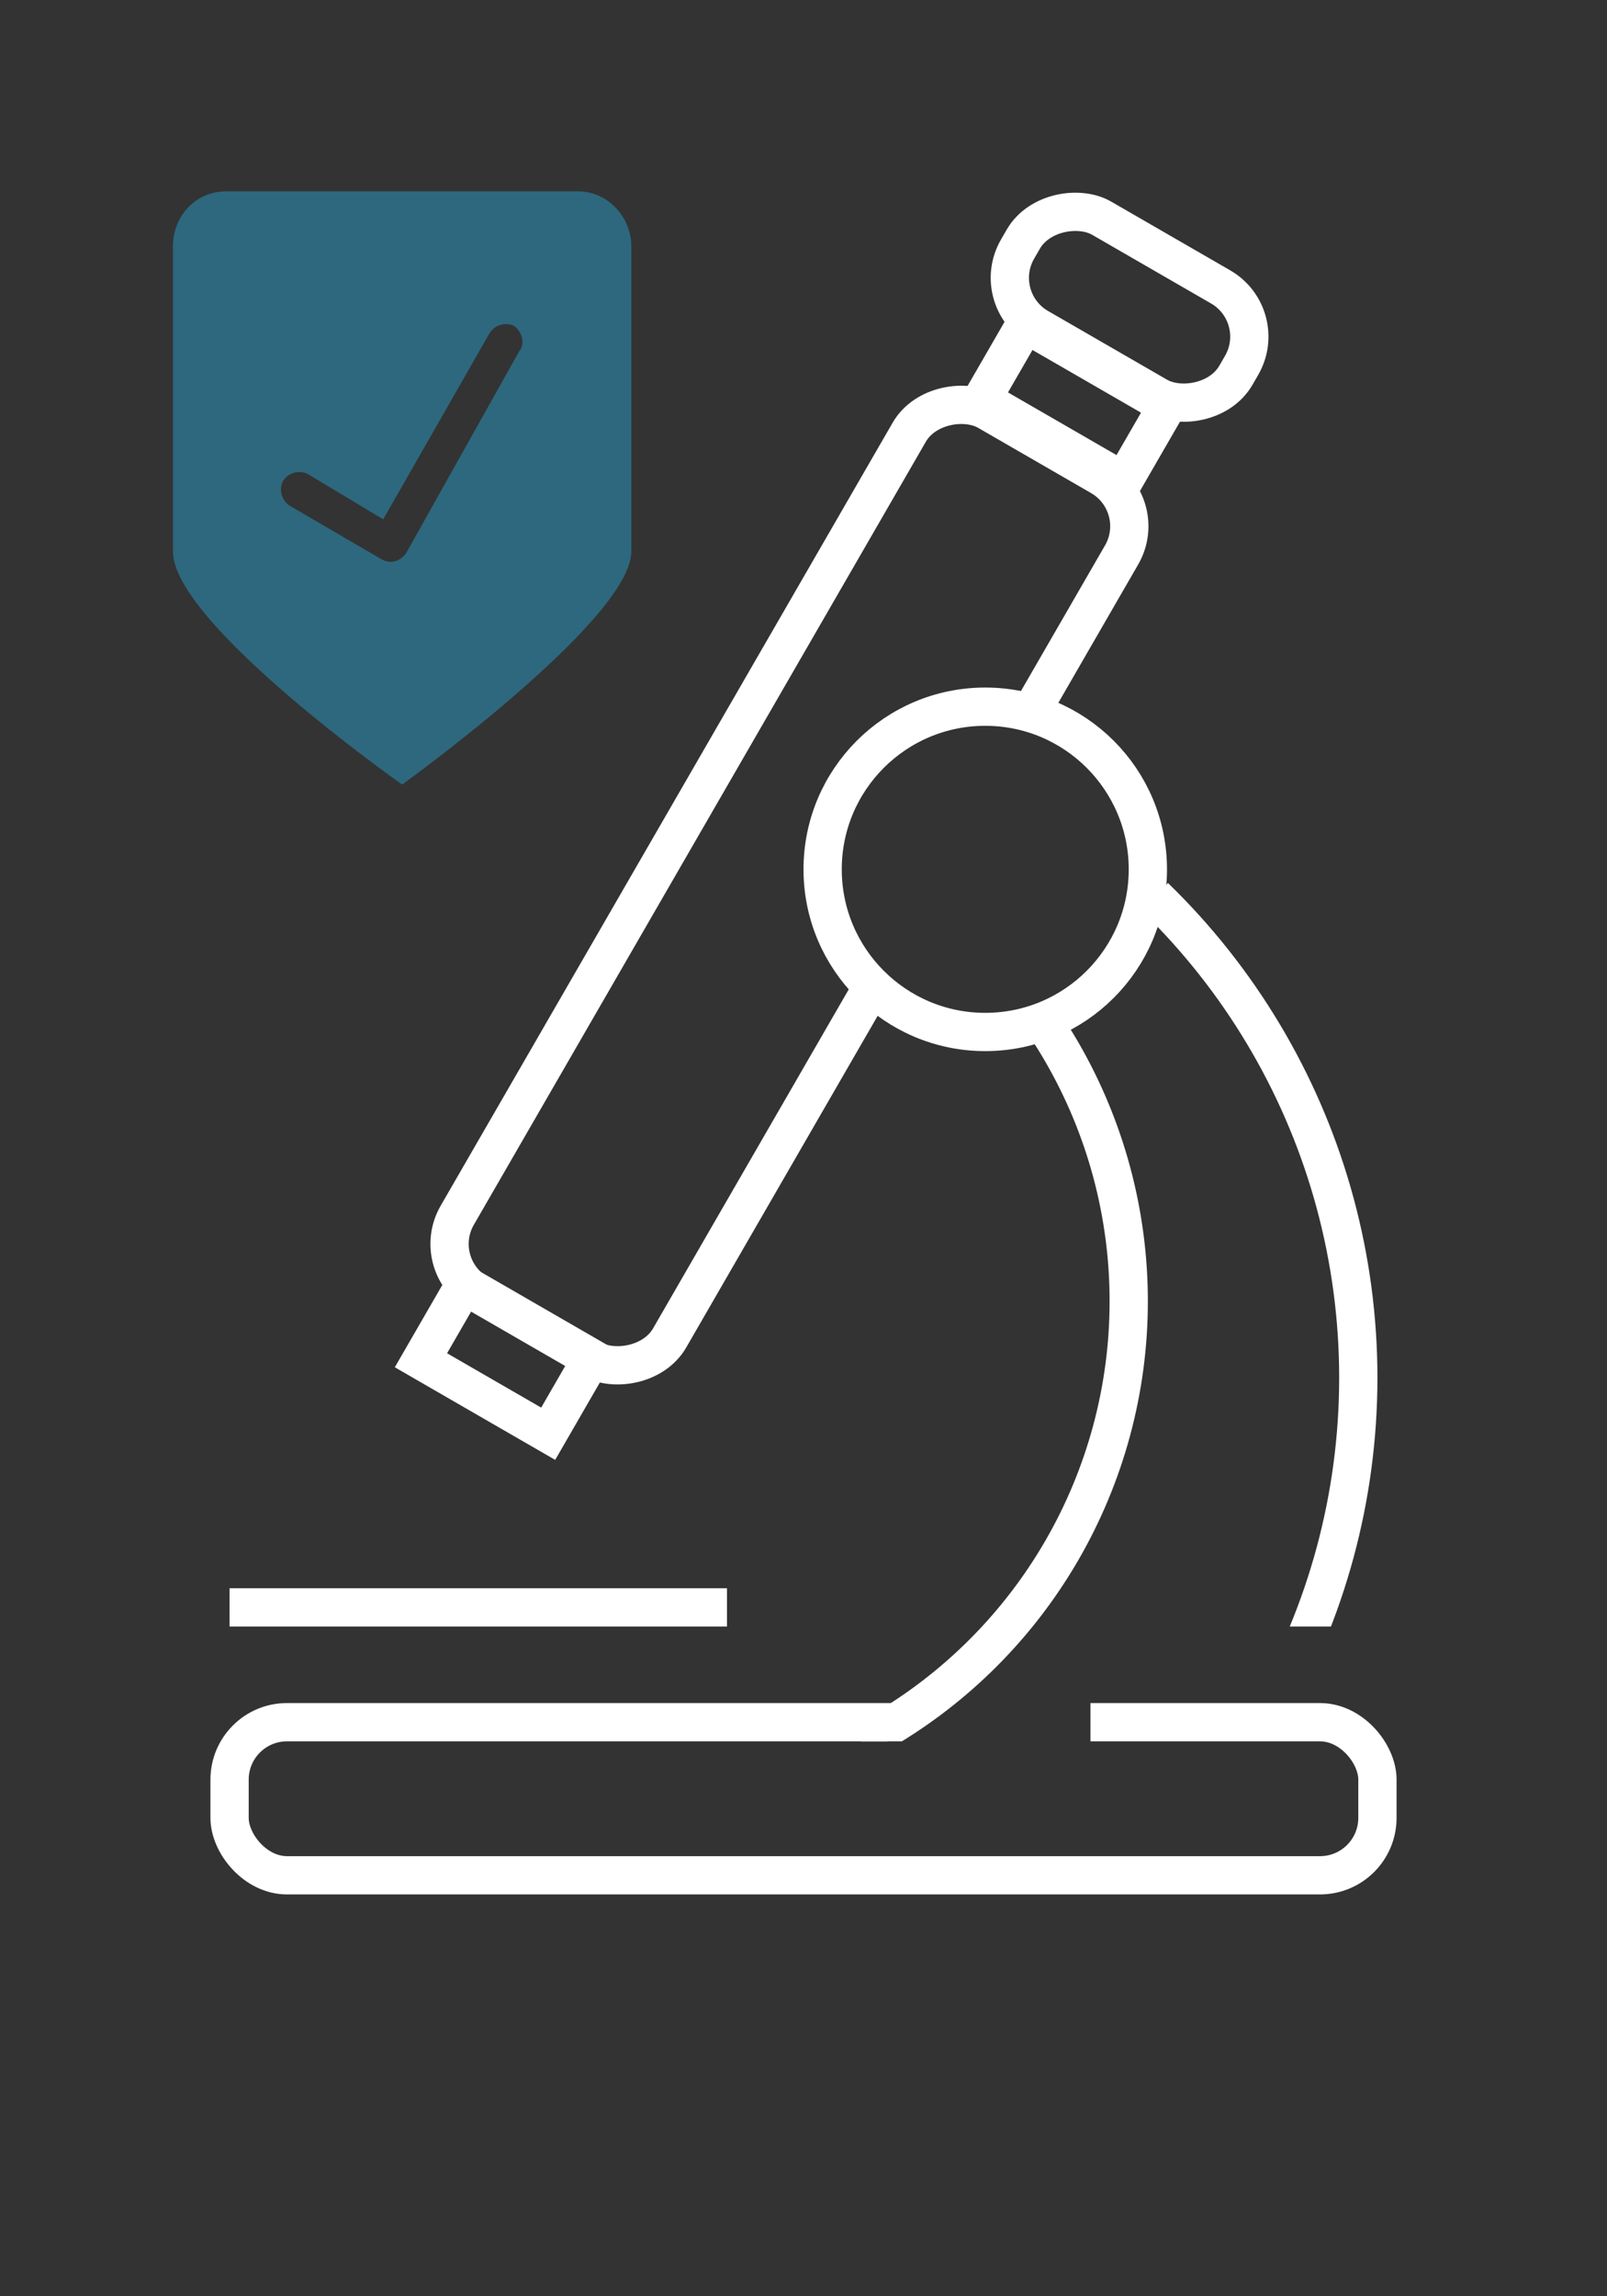
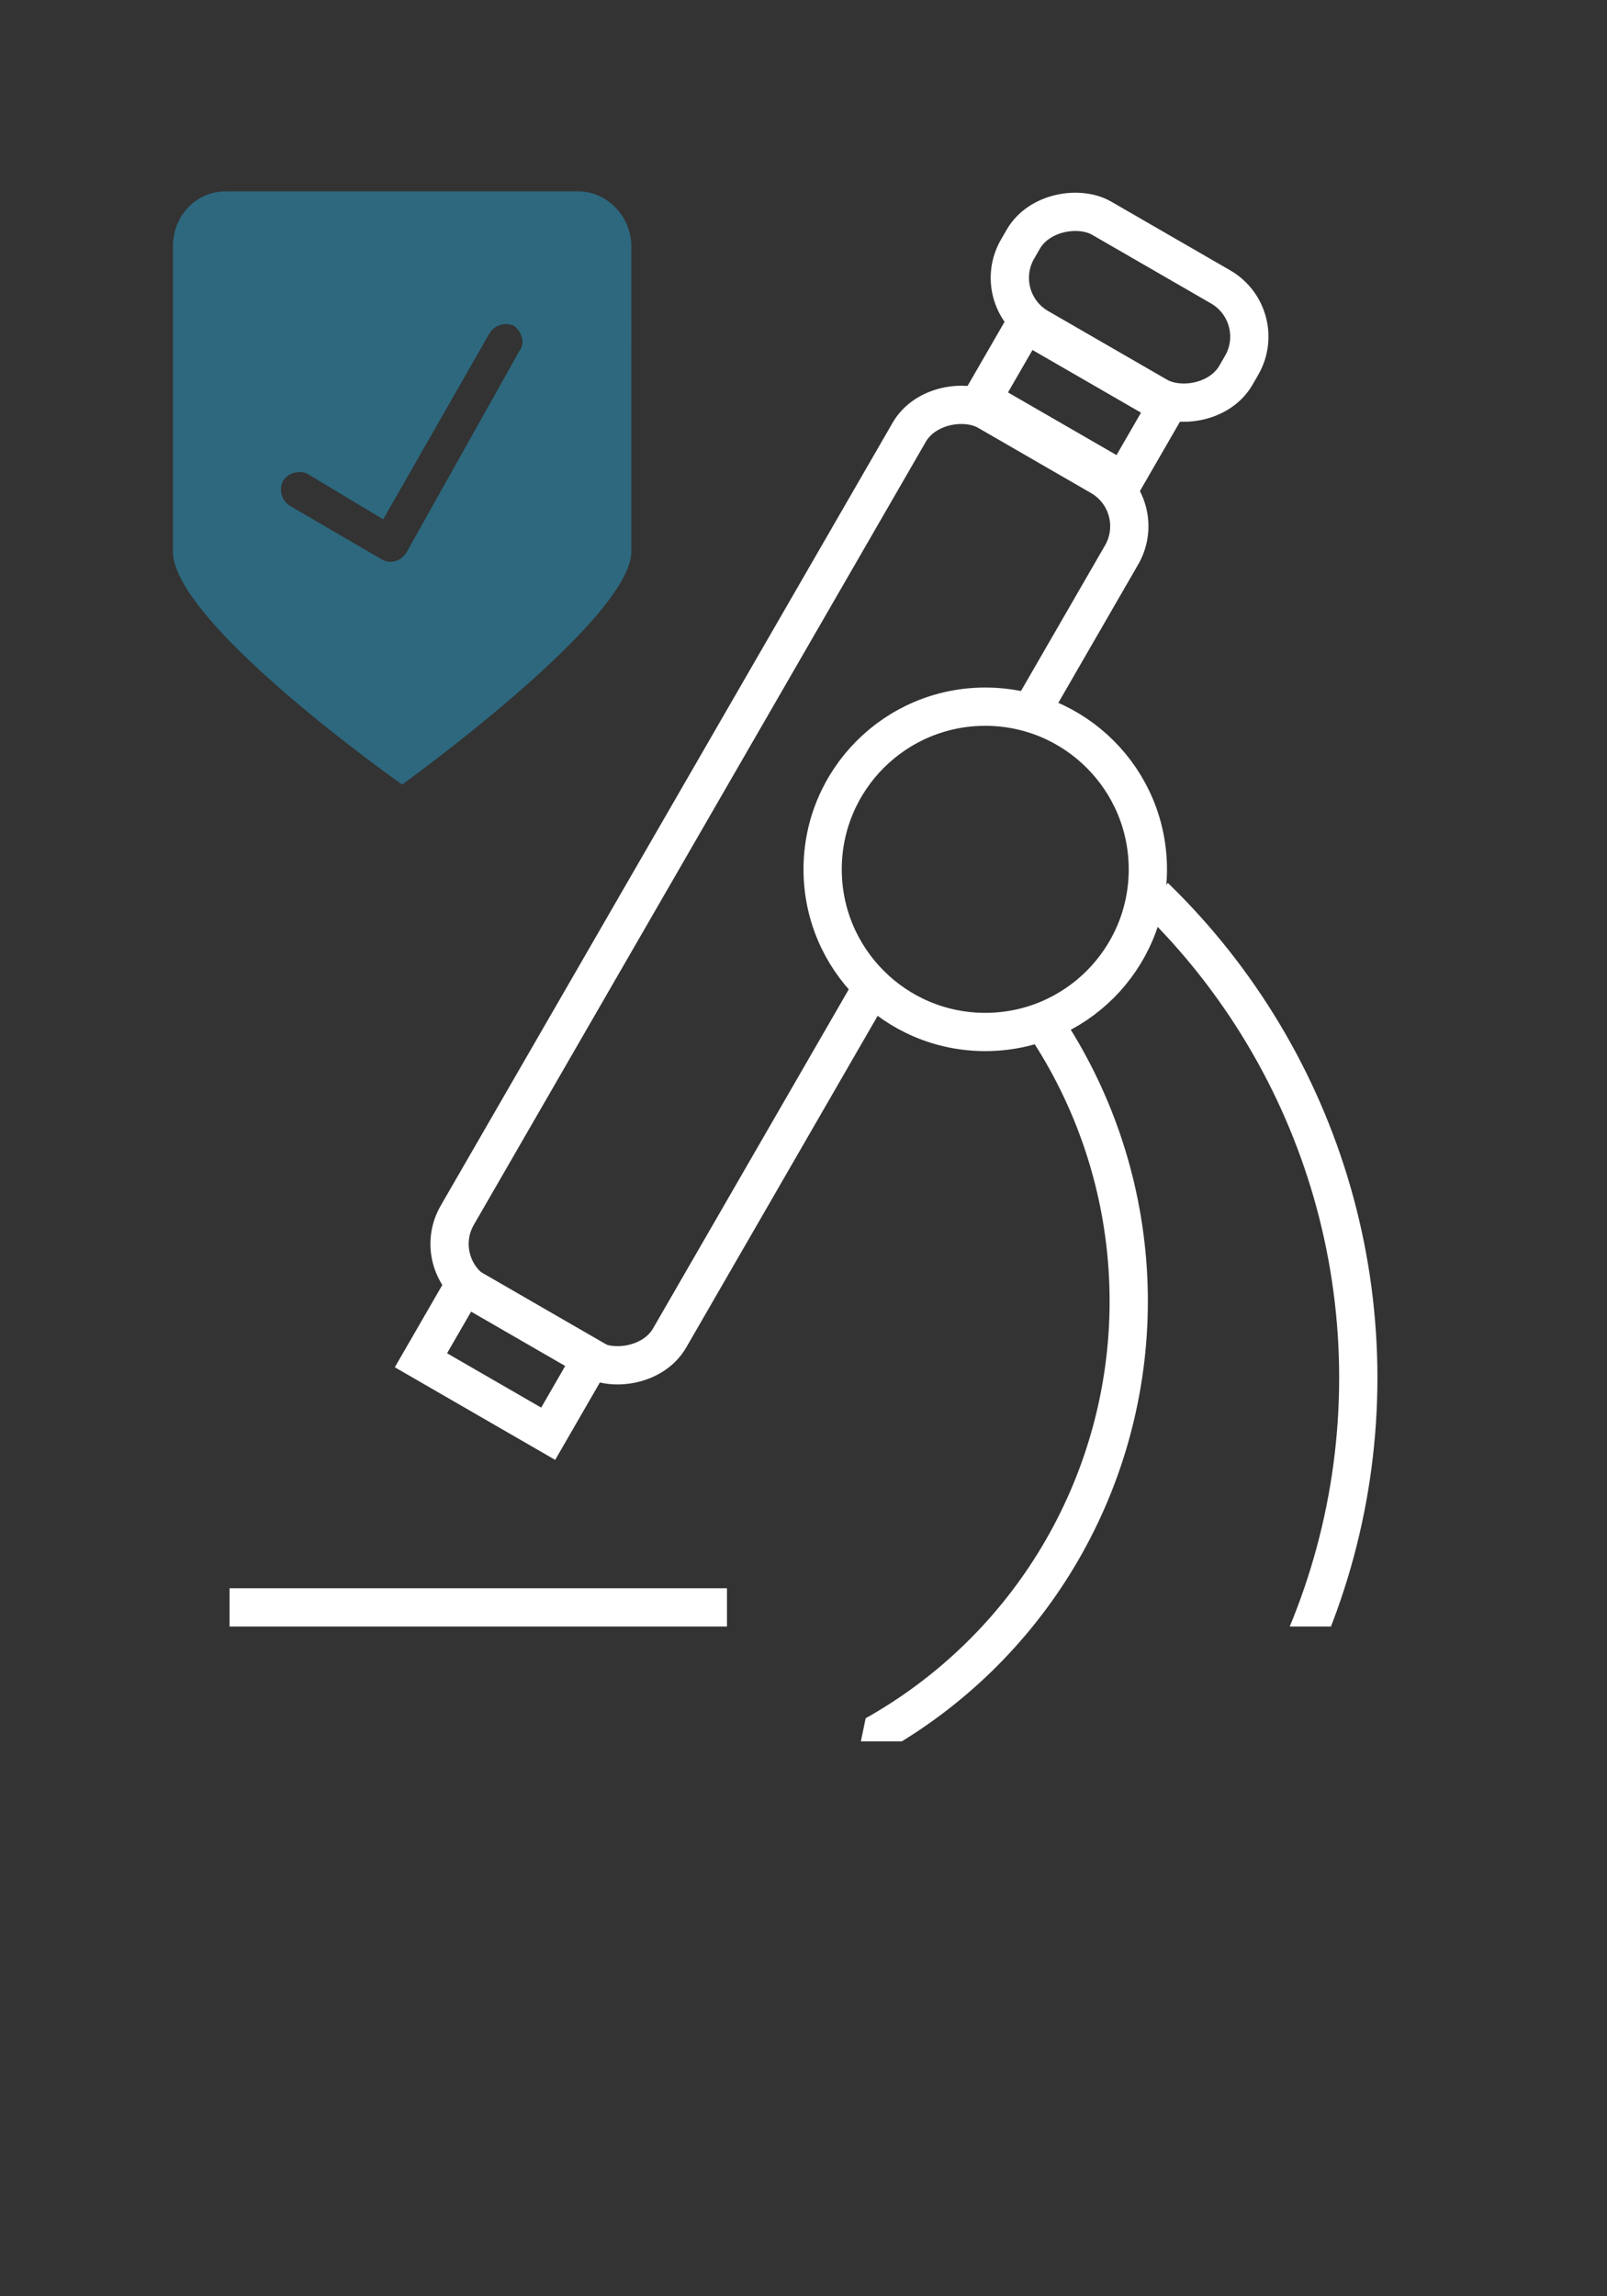
<svg xmlns="http://www.w3.org/2000/svg" id="usp_mikroskop" width="84" height="120" viewBox="0 0 84 120">
  <rect x="0" y="0" width="84" height="120" fill="#333333" stroke="none" />
  <defs>
    <style>.cls-1,.cls-2,.cls-3,.cls-4{fill:none;}.cls-5{clip-path:url(#clippath);}.cls-2{stroke-linecap:square;}.cls-2,.cls-3,.cls-4{stroke:#fff;stroke-miterlimit:10;stroke-width:2px;}.cls-6{clip-path:url(#clippath-1);}.cls-7{clip-path:url(#clippath-2);}.cls-3{stroke-linecap:round;}.cls-8{fill:#2D687E;fill-rule:evenodd;}</style>
    <clipPath id="clippath">
      <polygon class="cls-1" points="63 85 74 85 74 61 62 45 52 57 45 91 63 91 63 85" />
    </clipPath>
    <clipPath id="clippath-1">
      <path class="cls-1" d="M61.98,22.25l-9.95-5.75c-1.43-.83-3.27-.34-4.1,1.1l-26.85,46.51c-.83,1.43-.34,3.27,1.1,4.1l9.95,5.75c1.43,.83,3.27,.34,4.1-1.1l11.78-20.4-10.55-6.09,7.88-13.65,10.55,6.09,7.2-12.46c.83-1.43,.34-3.27-1.1-4.1Z" />
    </clipPath>
    <clipPath id="clippath-2">
      <polygon class="cls-1" points="57 89 57 92 45 92 49.12 89 11 89 11 99 73 99 73 89 57 89" />
    </clipPath>
  </defs>
  <rect class="cls-4" x="55.75" y="9.46" width="6.6" height="13.18" rx="3" ry="3" transform="translate(15.62 59.17) rotate(-60)" />
  <rect class="cls-4" x="24.19" y="67.19" width="4.56" height="7.68" transform="translate(-48.28 58.44) rotate(-60)" />
  <rect class="cls-4" x="53.88" y="16.77" width="4.56" height="8.55" transform="translate(9.86 59.15) rotate(-60)" />
  <line class="cls-2" x1="13" y1="84" x2="37" y2="84" />
  <g class="cls-5">
    <circle class="cls-3" cx="33" cy="68" r="26" />
    <circle class="cls-3" cx="36" cy="72" r="35" />
  </g>
  <circle class="cls-4" cx="51.5" cy="45.43" r="8.5" />
  <g class="cls-6">
    <rect class="cls-4" x="14.64" y="39.85" width="53.25" height="12.82" rx="3" ry="3" transform="translate(-19.43 58.86) rotate(-60)" />
  </g>
  <path class="cls-8" d="M30.23,10H11.81c-1.58,0-2.77,1.29-2.77,2.87v15.95c0,3.76,11.98,12.18,11.98,12.18,0,0,11.98-8.62,11.98-12.18V12.87c0-1.58-1.29-2.87-2.77-2.87Zm-3.07,8.32l-5.94,10.6c-.3,.4-.79,.59-1.29,.3l-4.75-2.77c-.5-.3-.59-.89-.4-1.29,.3-.5,.89-.59,1.29-.4l3.96,2.38,5.55-9.71c.3-.5,.89-.59,1.29-.4,.4,.3,.59,.89,.3,1.29Z" />
  <g class="cls-7">
-     <rect class="cls-4" x="12" y="90" width="60" height="8" rx="3" ry="3" />
-   </g>
+     </g>
</svg>